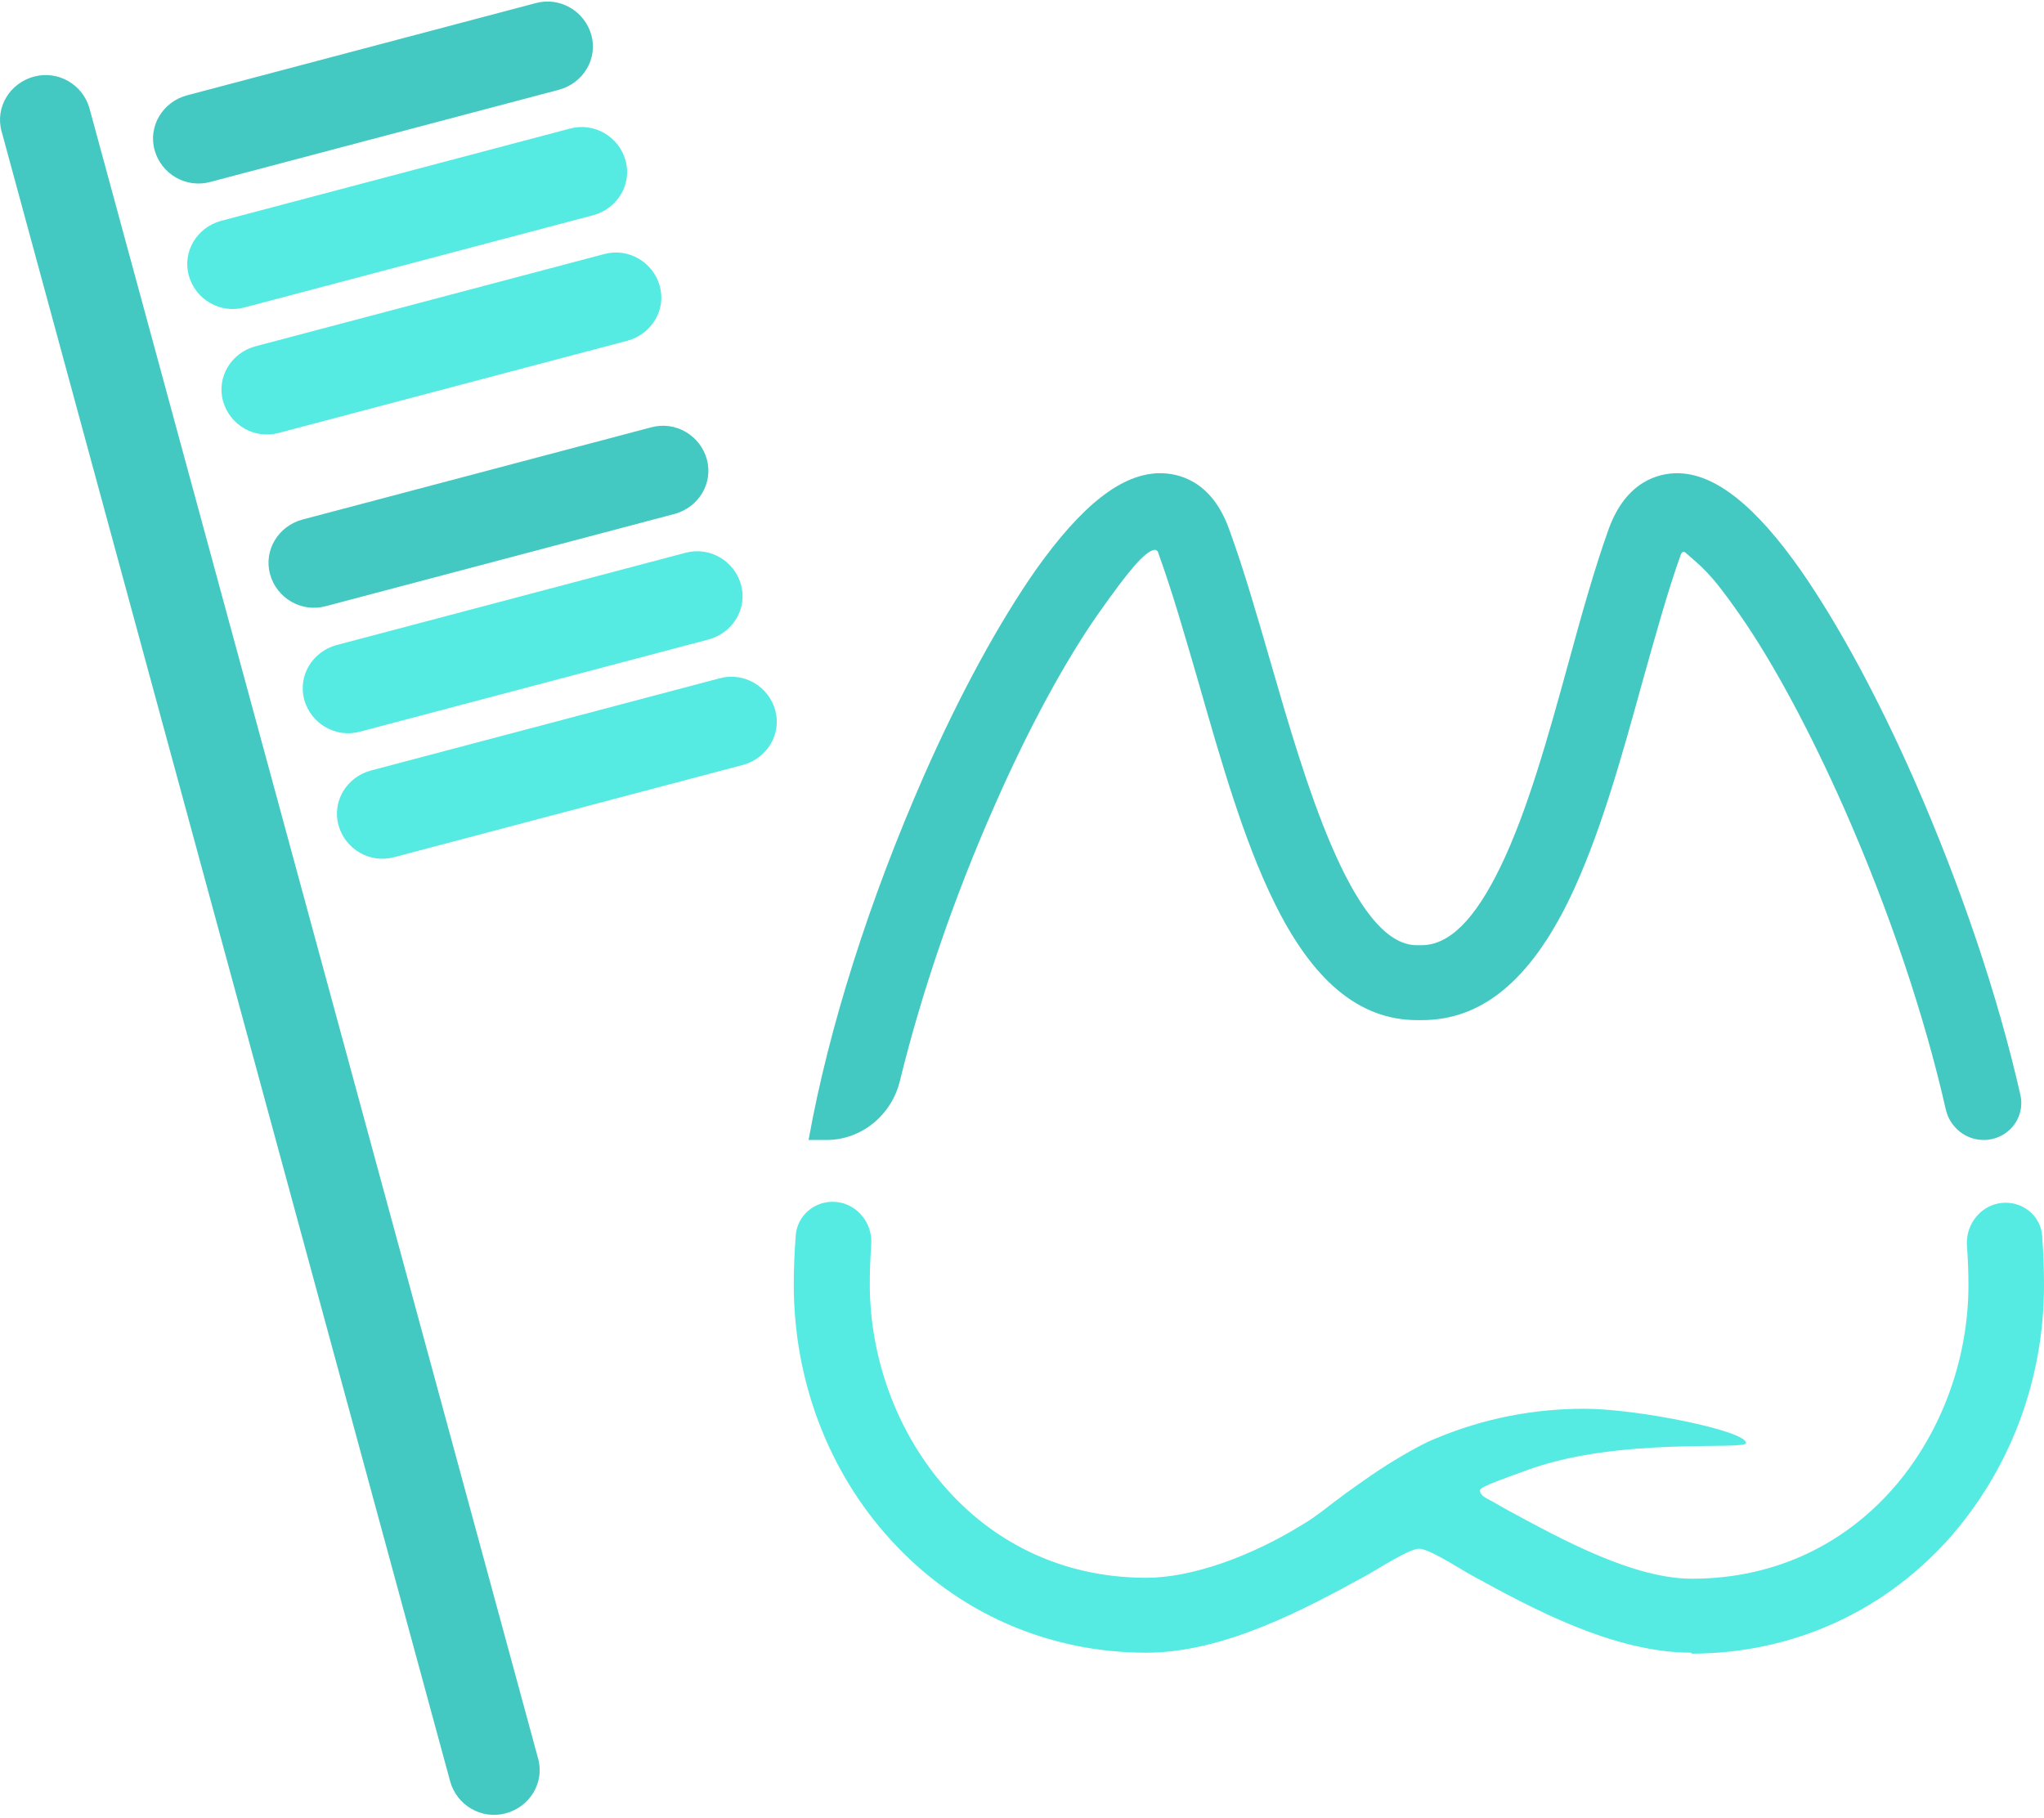
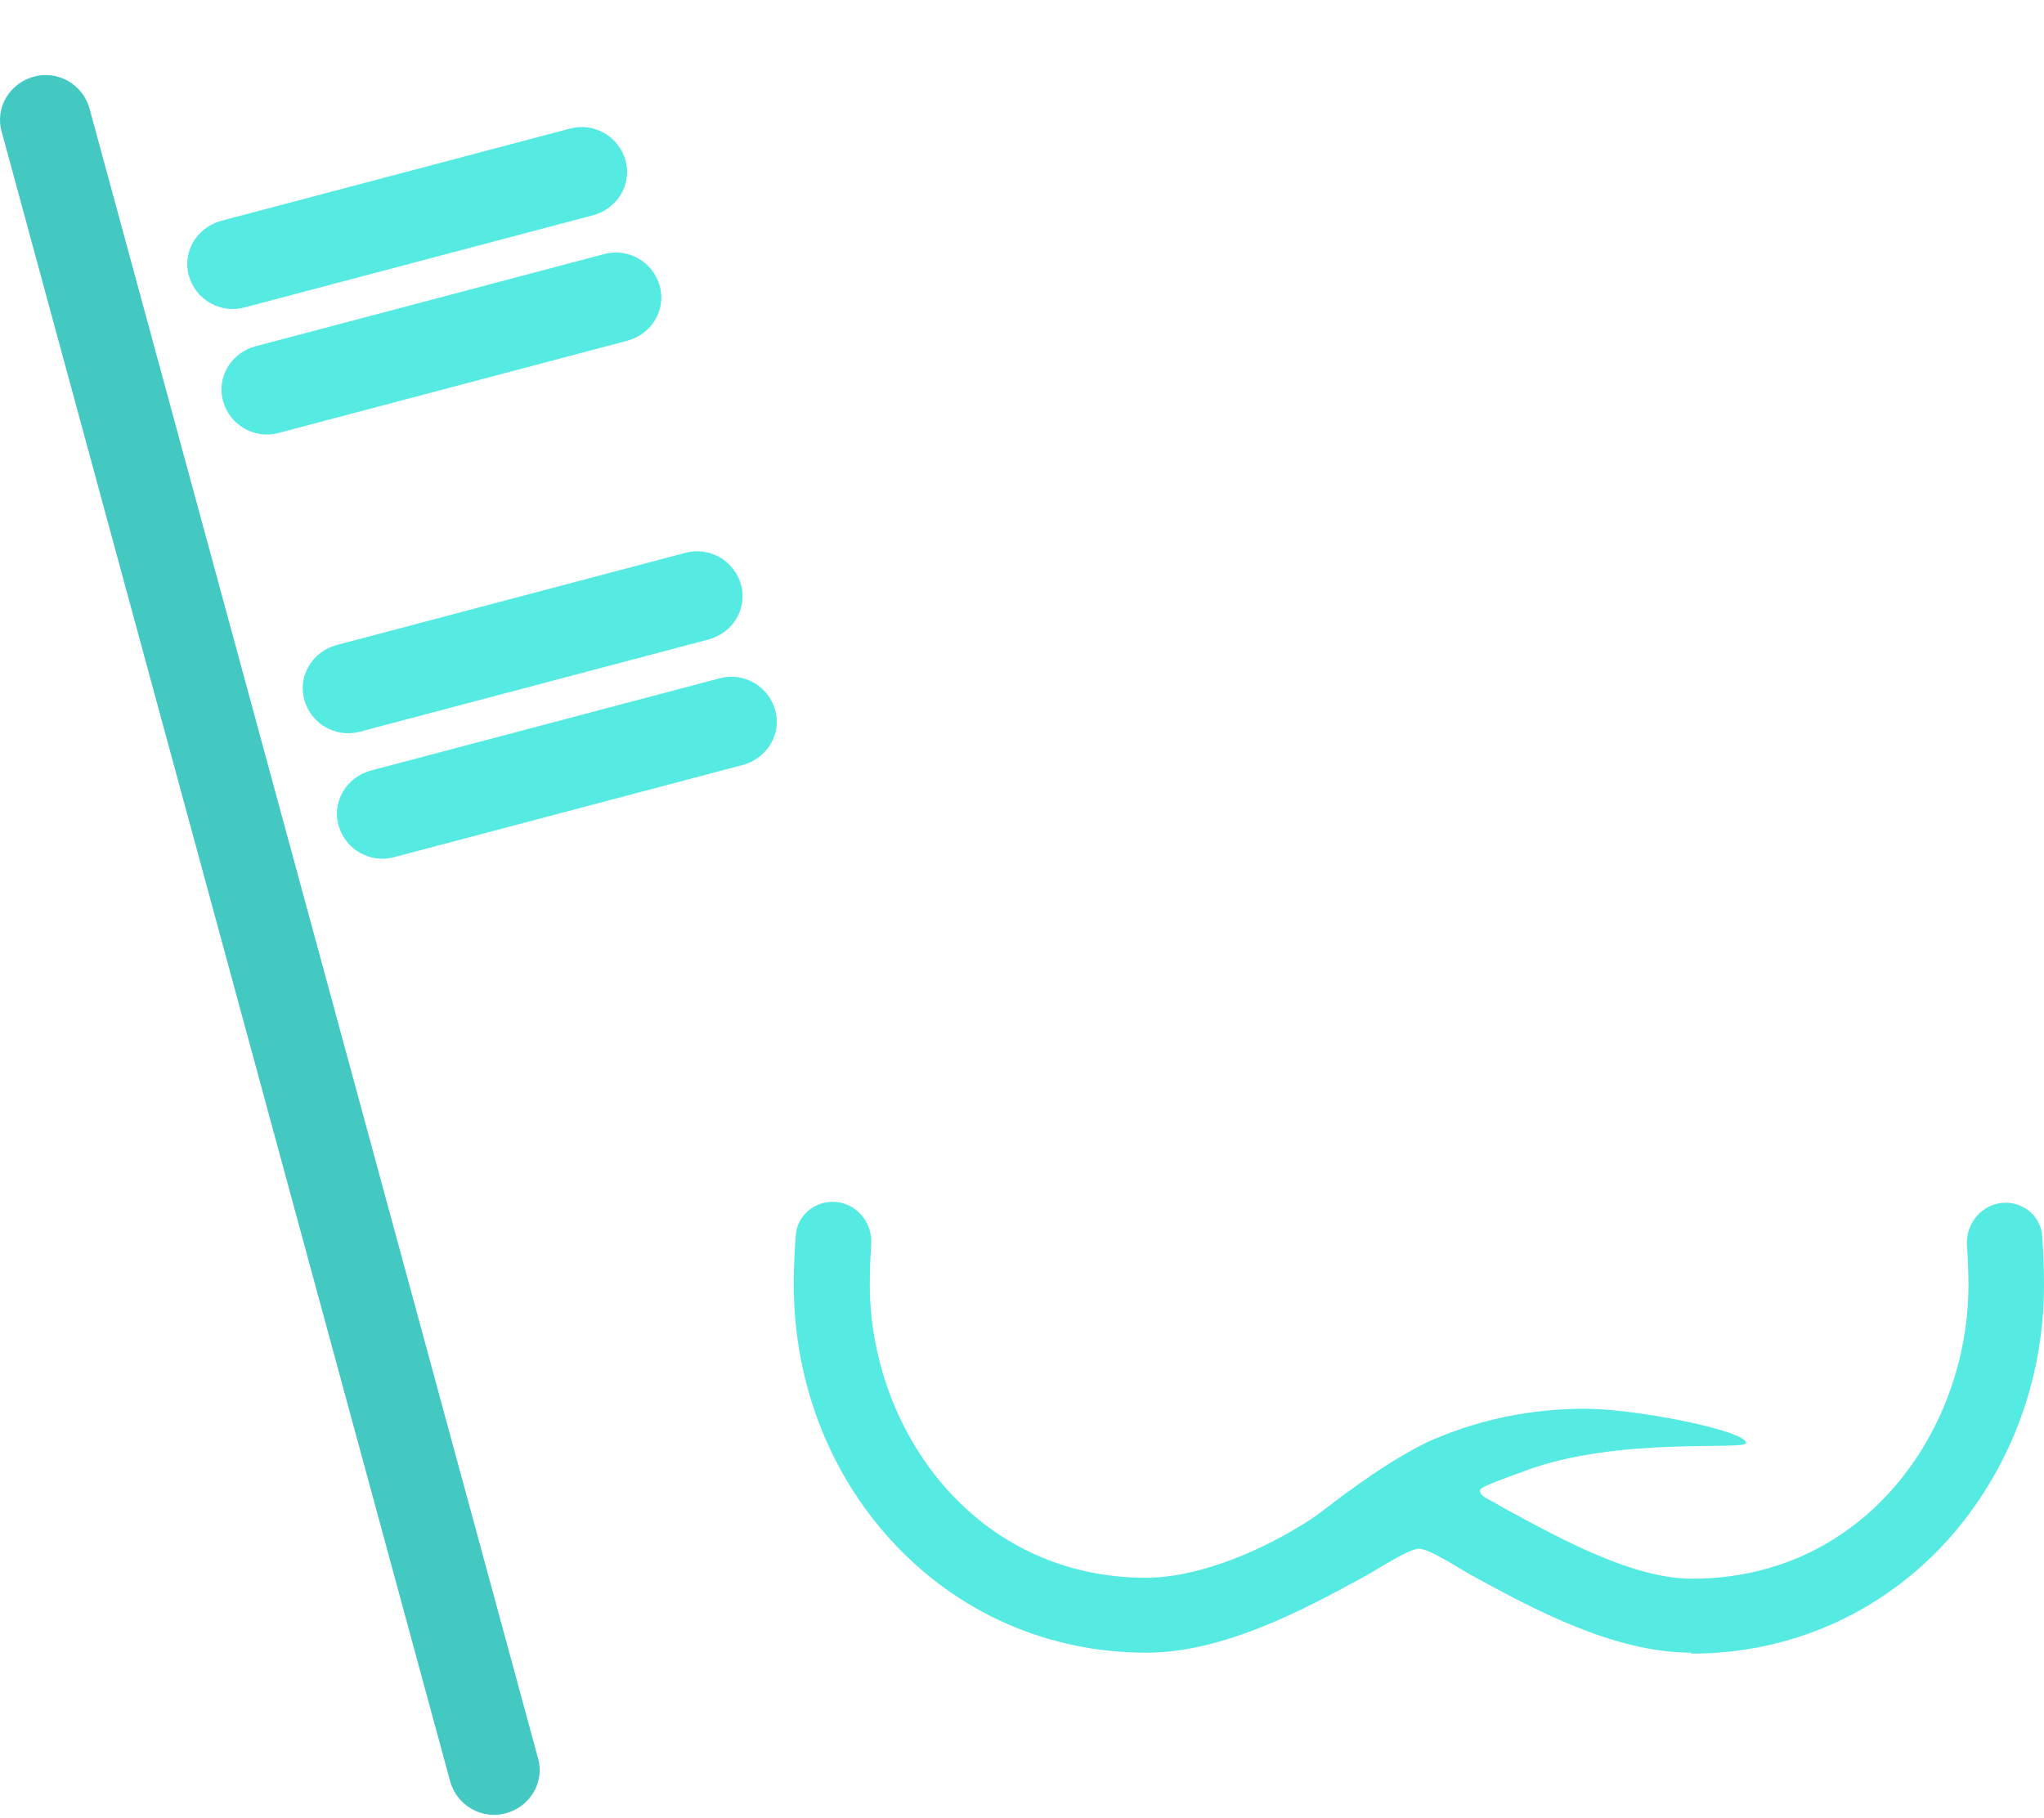
<svg xmlns="http://www.w3.org/2000/svg" width="489" height="435" viewBox="0 0 489 435" fill="none">
  <g opacity="0.75">
-     <path d="M193.622 272.789C193.538 272.83 193.442 272.76 193.459 272.667C198.247 246.054 207.893 215.553 221.044 185.61C229.684 166.003 239.006 148.972 247.76 136.424C258.787 120.85 268.45 113.232 277.545 113.232C281.865 113.232 289.823 114.912 294.029 126.564C297.554 136.2 300.737 147.292 304.147 159.056C311.878 185.722 323.474 226.168 338.935 226.168H340.072C346.665 226.168 352.804 220.118 358.943 207.458C365.423 194.125 370.425 176.086 375.2 158.72C378.383 147.068 381.453 136.088 384.863 126.564C389.07 115.024 396.914 113.232 401.234 113.232C410.215 113.232 419.992 120.962 431.019 136.76C439.773 149.421 449.095 166.563 457.849 186.394C469.256 212.368 478.027 238.51 483.351 261.991C484.617 267.576 480.295 272.777 474.569 272.777C470.203 272.777 466.46 269.69 465.495 265.432C460.434 243.091 451.993 217.965 441.251 193.565C433.066 175.078 424.198 158.496 416.127 146.956C408.964 136.648 407.032 135.64 403.28 132.278C402.825 131.83 402.371 132.054 402.143 132.615C398.96 141.466 396.004 152.222 392.821 163.538C387.819 181.688 382.59 200.399 375.428 215.188C365.992 234.571 354.51 244.095 340.185 244.095H339.048C325.179 244.095 313.924 234.683 304.602 215.412C297.44 200.735 292.097 182.024 286.867 163.762C283.57 152.446 280.501 141.69 277.204 132.615C277.09 132.166 276.863 131.382 275.954 131.606C273.68 132.278 270.269 136.2 262.994 146.508C254.922 157.936 246.055 174.294 237.983 192.668C228.182 214.812 220.411 237.697 215.283 258.67C213.29 266.82 206.12 272.777 197.73 272.777H193.673C193.655 272.777 193.638 272.781 193.622 272.789Z" fill="#05B6AE" />
    <path d="M404.646 395.573C404.646 395.512 404.596 395.461 404.535 395.461C385.924 395.419 366.42 384.802 352.124 376.975C348.714 375.07 341.893 370.588 339.505 370.588C337.118 370.588 330.297 375.07 326.886 376.975C312.562 384.818 293.008 395.461 274.25 395.461C250.604 395.461 228.89 385.826 213.088 368.46C198.082 351.99 189.896 330.254 189.896 307.286C189.896 303.539 190.065 299.628 190.375 295.575C190.725 291.004 194.608 287.567 199.193 287.567C204.632 287.567 208.805 292.345 208.429 297.771C208.2 301.074 208.086 304.251 208.086 307.286C208.086 341.794 232.869 377.535 274.25 377.535C284.937 377.535 299.147 372.605 312.221 364.426C314.154 363.306 316.882 361.177 319.497 359.16C320.634 358.376 321.657 357.48 322.68 356.807C325.977 354.455 330.297 351.318 335.526 348.292C338.255 346.724 340.756 345.267 343.598 344.147C354.853 339.441 366.789 337.088 379.067 337.088C391.686 337.088 417.72 342.354 417.72 345.267C417.72 347.172 387.025 343.587 364.743 351.99C361.219 353.334 354.057 355.687 354.057 356.583C354.057 358.025 355.938 358.62 357.182 359.347C358.309 360.006 359.56 360.737 360.992 361.513C373.611 368.348 390.777 377.759 404.76 377.759C446.255 377.759 470.924 342.018 470.924 307.51C470.924 304.54 470.811 301.402 470.569 298.111C470.168 292.645 474.349 287.791 479.829 287.791C484.358 287.791 488.212 291.153 488.555 295.669C488.87 299.813 489 303.768 489 307.51C489 330.478 480.701 352.102 465.809 368.684C450.031 386.023 428.361 395.655 404.759 395.685C404.697 395.685 404.646 395.635 404.646 395.573Z" fill="#1CE4D9" />
    <path fill-rule="evenodd" clip-rule="evenodd" d="M8.113 18.334C13.911 16.765 19.823 20.238 21.414 25.952L128.733 420.782C130.324 426.497 126.8 432.323 121.002 433.891C115.204 435.46 109.293 431.986 107.701 426.272L0.383 31.442C-1.209 25.728 2.315 19.902 8.113 18.334Z" fill="#05B6AE" />
-     <path fill-rule="evenodd" clip-rule="evenodd" d="M141.466 8.362C143.058 14.076 139.533 19.902 133.735 21.471L50.291 43.542C44.493 45.111 38.582 41.638 36.99 35.924C35.398 30.21 38.923 24.384 44.721 22.815L128.165 0.743C133.963 -0.825 139.874 2.648 141.466 8.362Z" fill="#05B6AE" />
    <path fill-rule="evenodd" clip-rule="evenodd" d="M149.65 38.389C151.242 44.103 147.718 49.929 141.92 51.498L58.475 73.57C52.678 75.138 46.766 71.665 45.174 65.951C43.583 60.237 47.107 54.411 52.905 52.842L136.349 30.77C142.147 29.201 148.059 32.675 149.65 38.389Z" fill="#1CE4D9" />
    <path fill-rule="evenodd" clip-rule="evenodd" d="M157.837 68.415C159.429 74.13 155.904 79.956 150.107 81.524L66.662 103.596C60.864 105.165 54.953 101.692 53.361 95.978C51.77 90.263 55.294 84.437 61.092 82.869L144.536 60.797C150.334 59.228 156.246 62.702 157.837 68.415Z" fill="#1CE4D9" />
-     <path fill-rule="evenodd" clip-rule="evenodd" d="M169.091 109.87C170.682 115.584 167.158 121.41 161.36 122.979L77.916 145.051C72.118 146.619 66.206 143.146 64.615 137.432C63.023 131.718 66.547 125.892 72.345 124.323L155.79 102.251C161.588 100.683 167.499 104.156 169.091 109.87Z" fill="#05B6AE" />
    <path fill-rule="evenodd" clip-rule="evenodd" d="M177.275 139.897C178.867 145.611 175.342 151.437 169.545 153.006L86.1 175.078C80.302 176.646 74.391 173.173 72.799 167.459C71.207 161.745 74.732 155.919 80.53 154.35L163.974 132.278C169.772 130.71 175.684 134.183 177.275 139.897Z" fill="#1CE4D9" />
    <path fill-rule="evenodd" clip-rule="evenodd" d="M185.462 169.924C187.054 175.638 183.529 181.464 177.732 183.033L94.287 205.105C88.489 206.673 82.578 203.2 80.986 197.486C79.394 191.772 82.919 185.946 88.717 184.377L172.161 162.305C177.959 160.737 183.871 164.21 185.462 169.924Z" fill="#1CE4D9" />
  </g>
</svg>